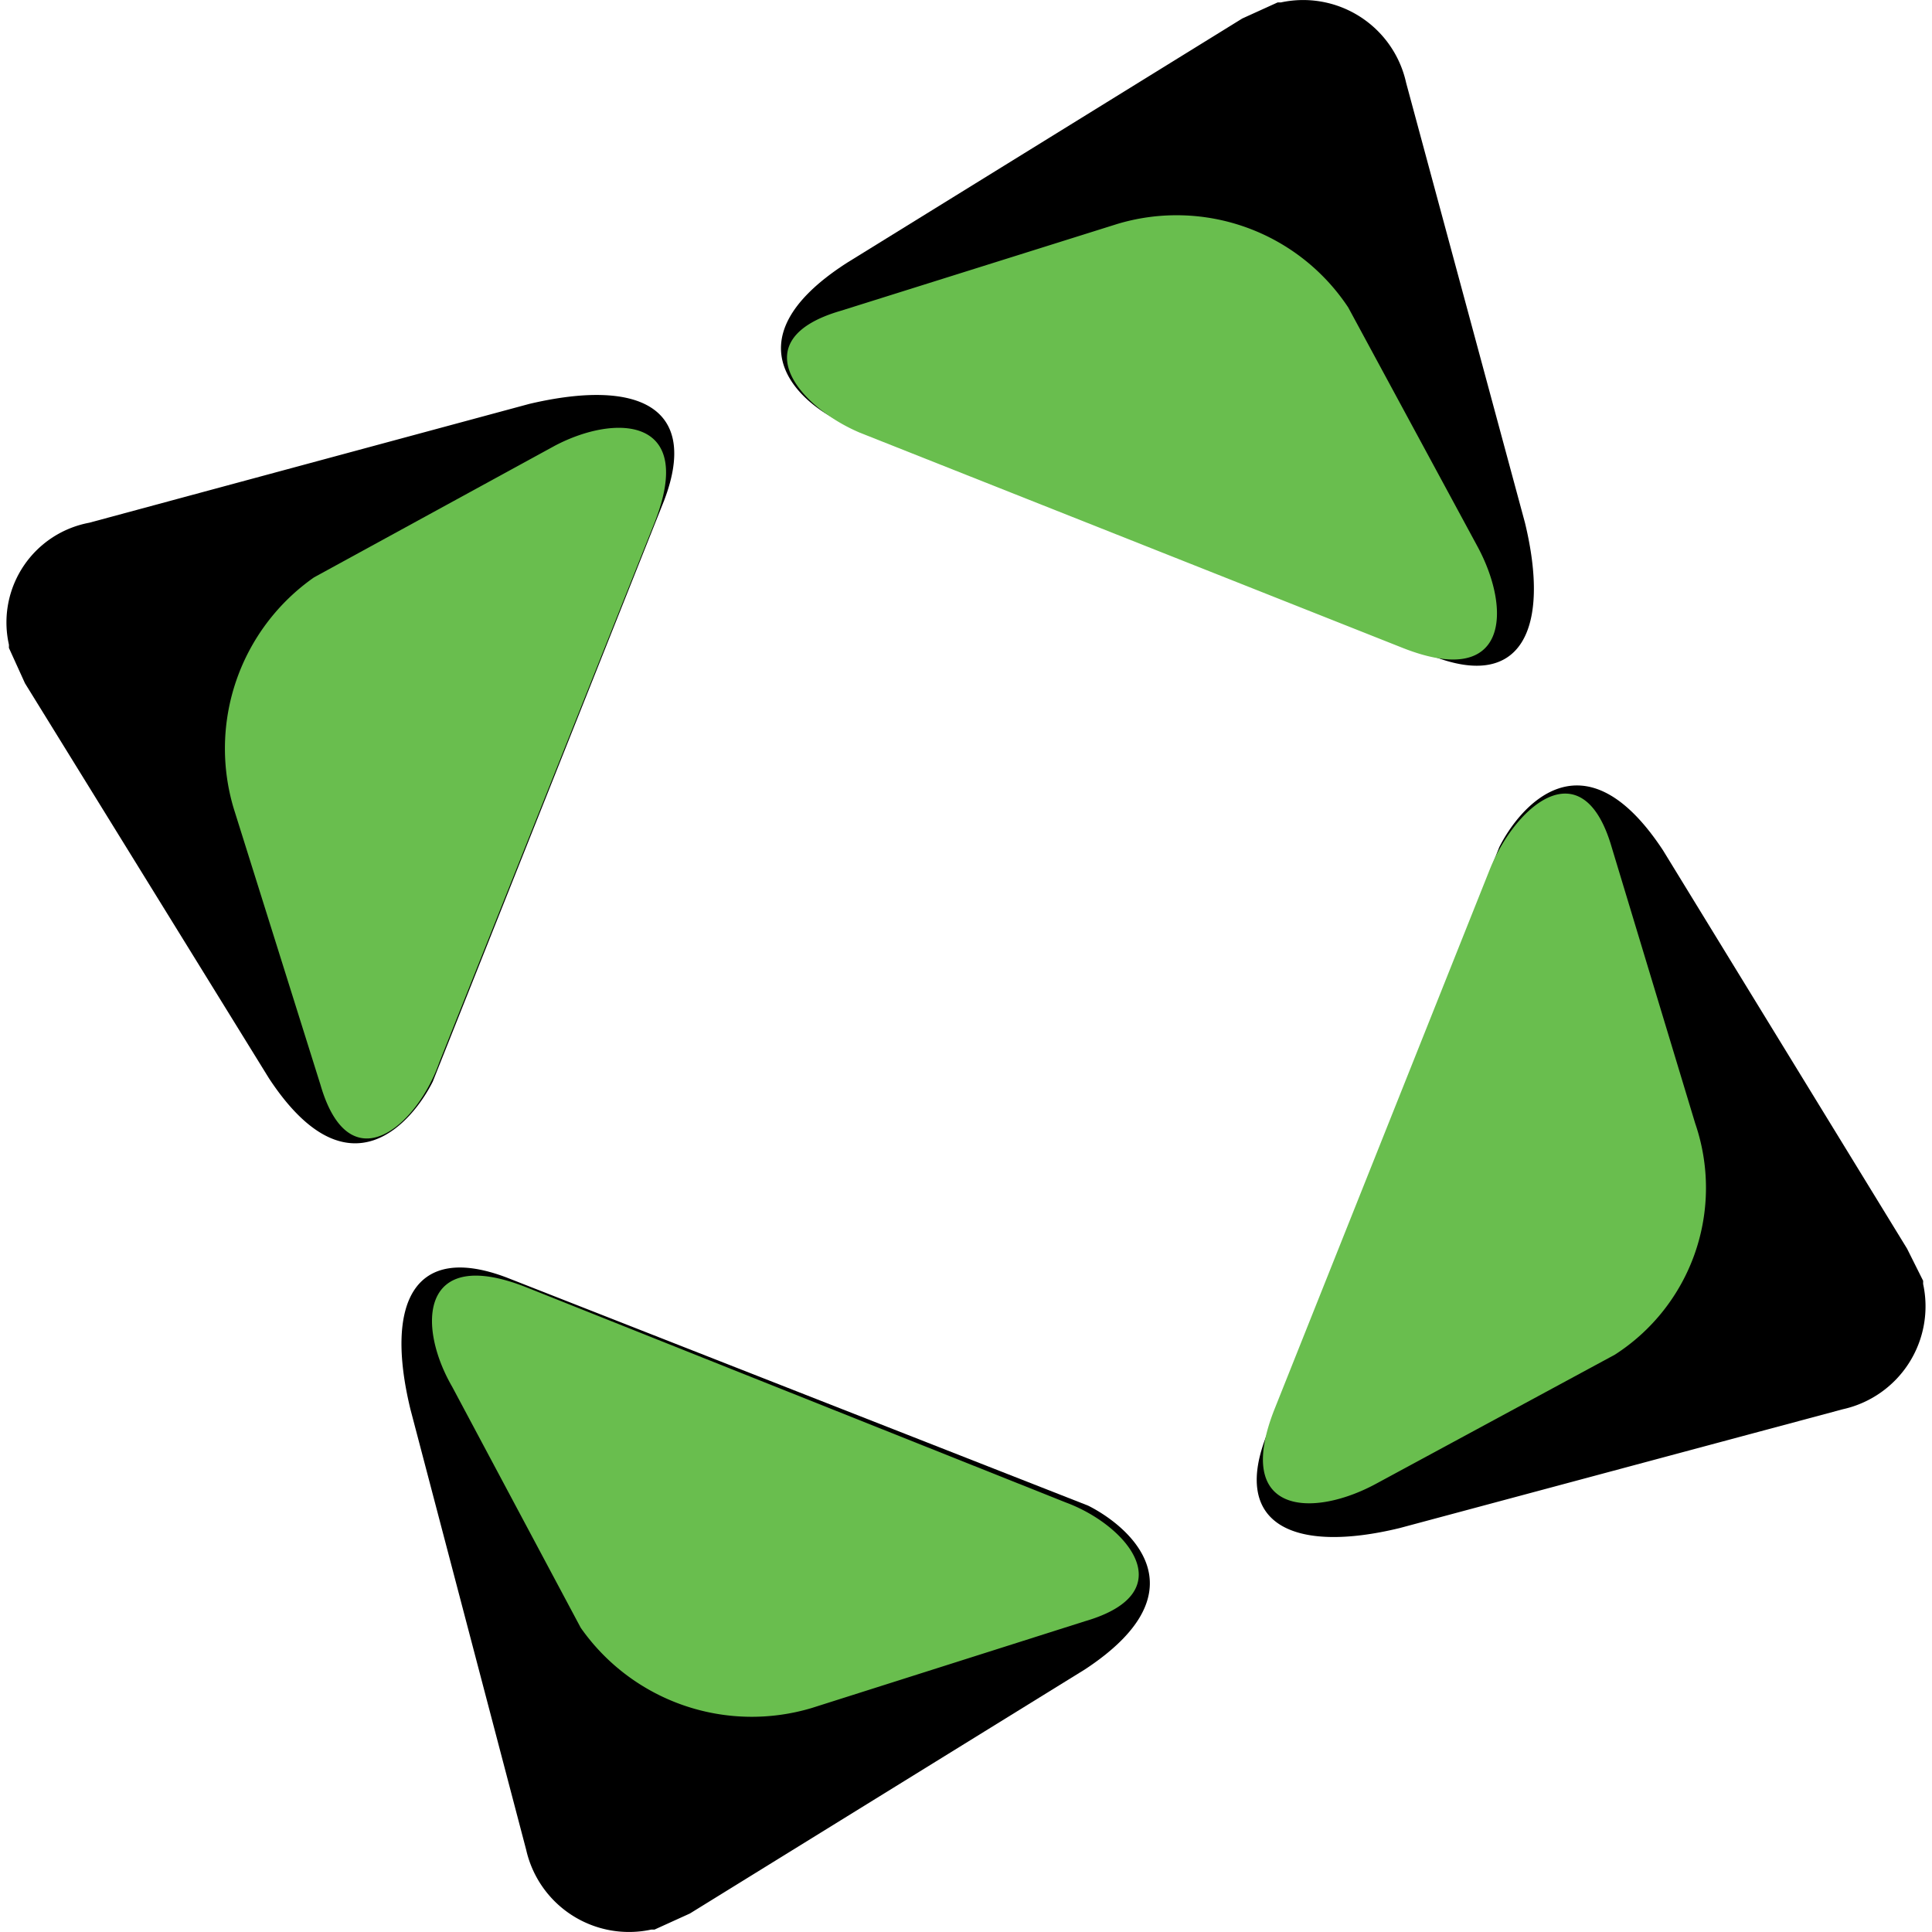
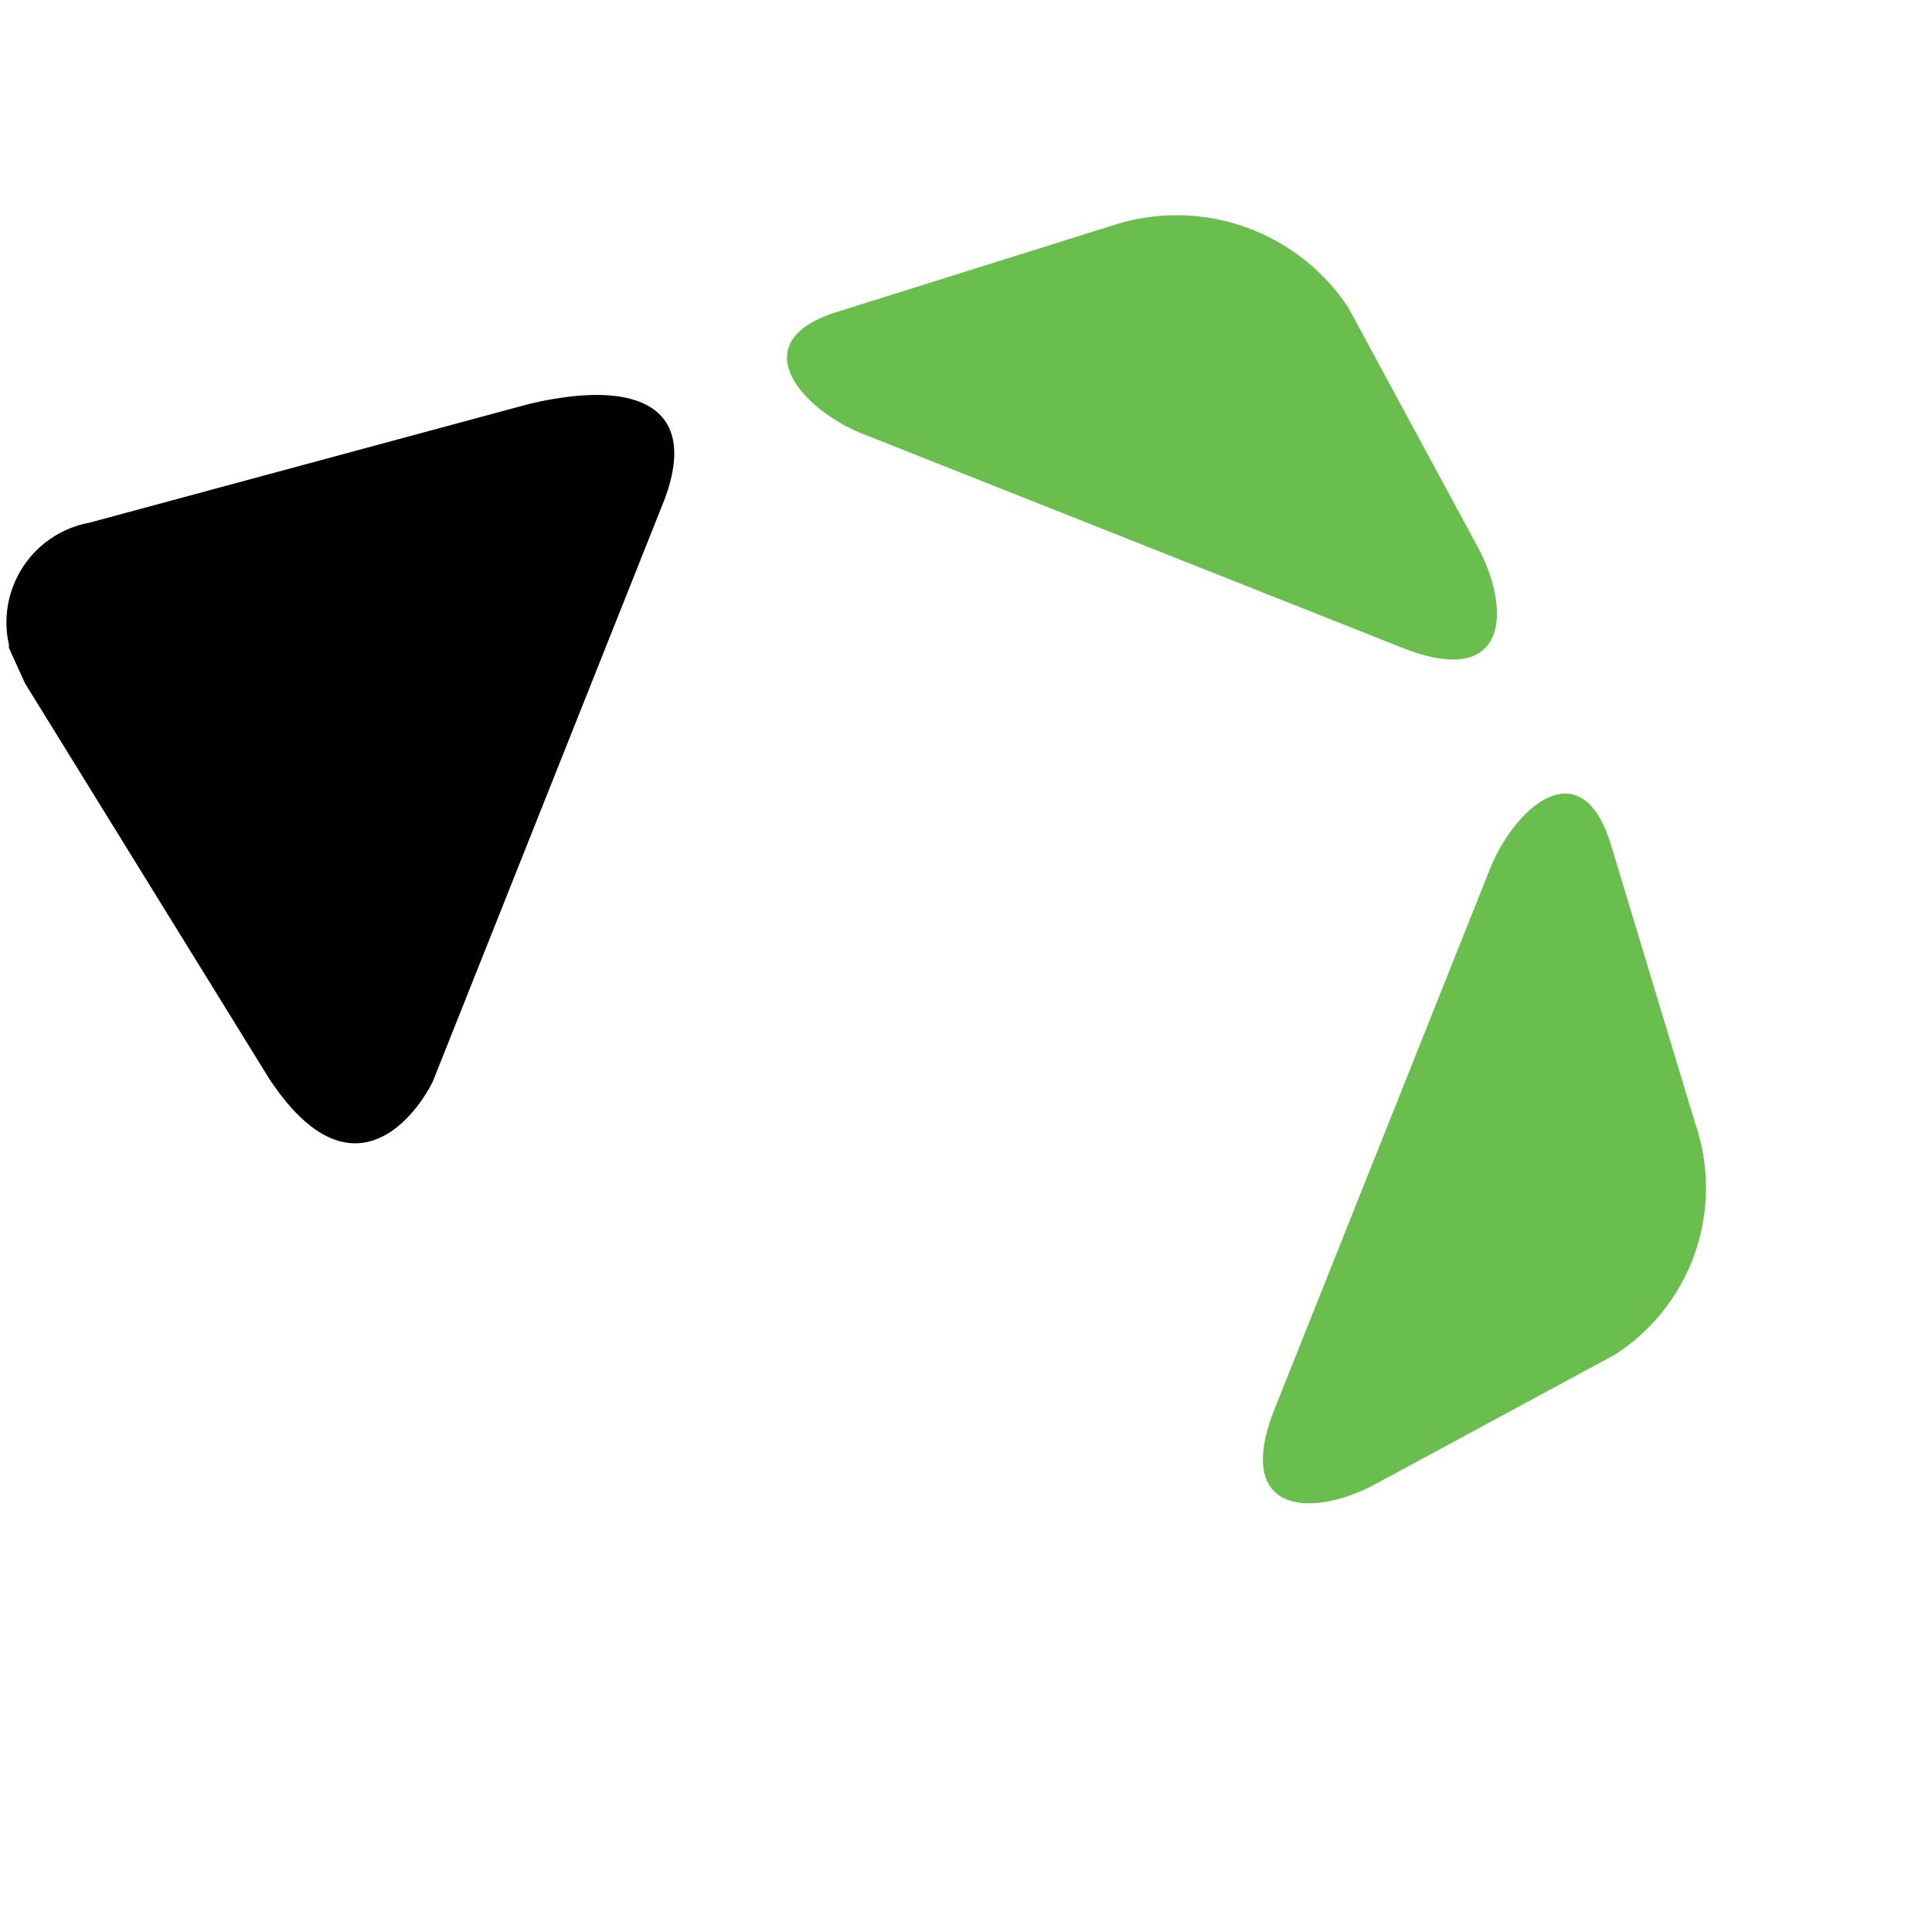
<svg xmlns="http://www.w3.org/2000/svg" viewBox="0 0 90 90">
-   <path d="M65.502 3.854A4.91 4.91 0 0 0 59.669.113h-.152l-1.646.748-18.399 11.371c-5.835 3.741-1.945 6.733-.149 7.481L66.55 30.487c4.339 1.795 5.684-1.197 4.489-6.134L65.502 3.854z" />
  <path d="M62.809 14.327a9.59 9.59 0 0 0-10.774-3.89l-12.866 4.04c-4.638 1.347-1.945 4.489.898 5.684l25.286 10.025c4.938 1.945 5.087-1.795 3.442-4.788l-5.986-11.07z" fill="#69be4e" />
-   <path d="M24.506 86.147a4.91 4.91 0 0 0 5.836 3.74h.149l1.646-.748 18.402-11.371c5.684-3.741 1.945-6.733.149-7.63L23.607 59.514c-4.339-1.646-5.685 1.197-4.488 6.134l5.386 20.499z" />
-   <path d="M27.049 75.822a9.73 9.73 0 0 0 10.773 3.741l12.718-4.039c4.638-1.347 1.945-4.489-.898-5.536L24.506 59.962c-4.938-1.945-5.088 1.795-3.442 4.638l5.985 11.221z" fill="#69be4e" />
  <path d="M4.157 24.351a4.724 4.724 0 0 0-3.776 5.512l.035.172v.149l.748 1.646 11.367 18.404c3.741 5.684 6.733 1.945 7.63.149l10.781-27.079c1.646-4.339-1.197-5.684-6.284-4.489L4.157 24.351z" />
-   <path d="M14.63 26.895a9.73 9.73 0 0 0-3.74 10.774l4.039 12.867c1.347 4.638 4.489 1.945 5.536-1.047L30.49 24.352c1.945-4.938-1.795-5.087-4.638-3.591L14.63 26.895z" fill="#69be4e" />
-   <path d="M85.846 65.648a4.91 4.91 0 0 0 3.741-5.835v-.149l-.748-1.496-11.367-18.553c-3.741-5.684-6.733-1.946-7.631-.149L59.068 66.697c-1.795 4.337 1.202 5.684 6.134 4.486l20.644-5.535z" />
  <path d="M75.228 63.105a9.236 9.236 0 0 0 3.741-10.773l-3.89-12.865c-1.347-4.638-4.489-1.945-5.684 1.047L59.369 65.652c-1.946 4.934 1.796 5.083 4.787 3.438l11.072-5.985z" fill="#69be4e" />
</svg>